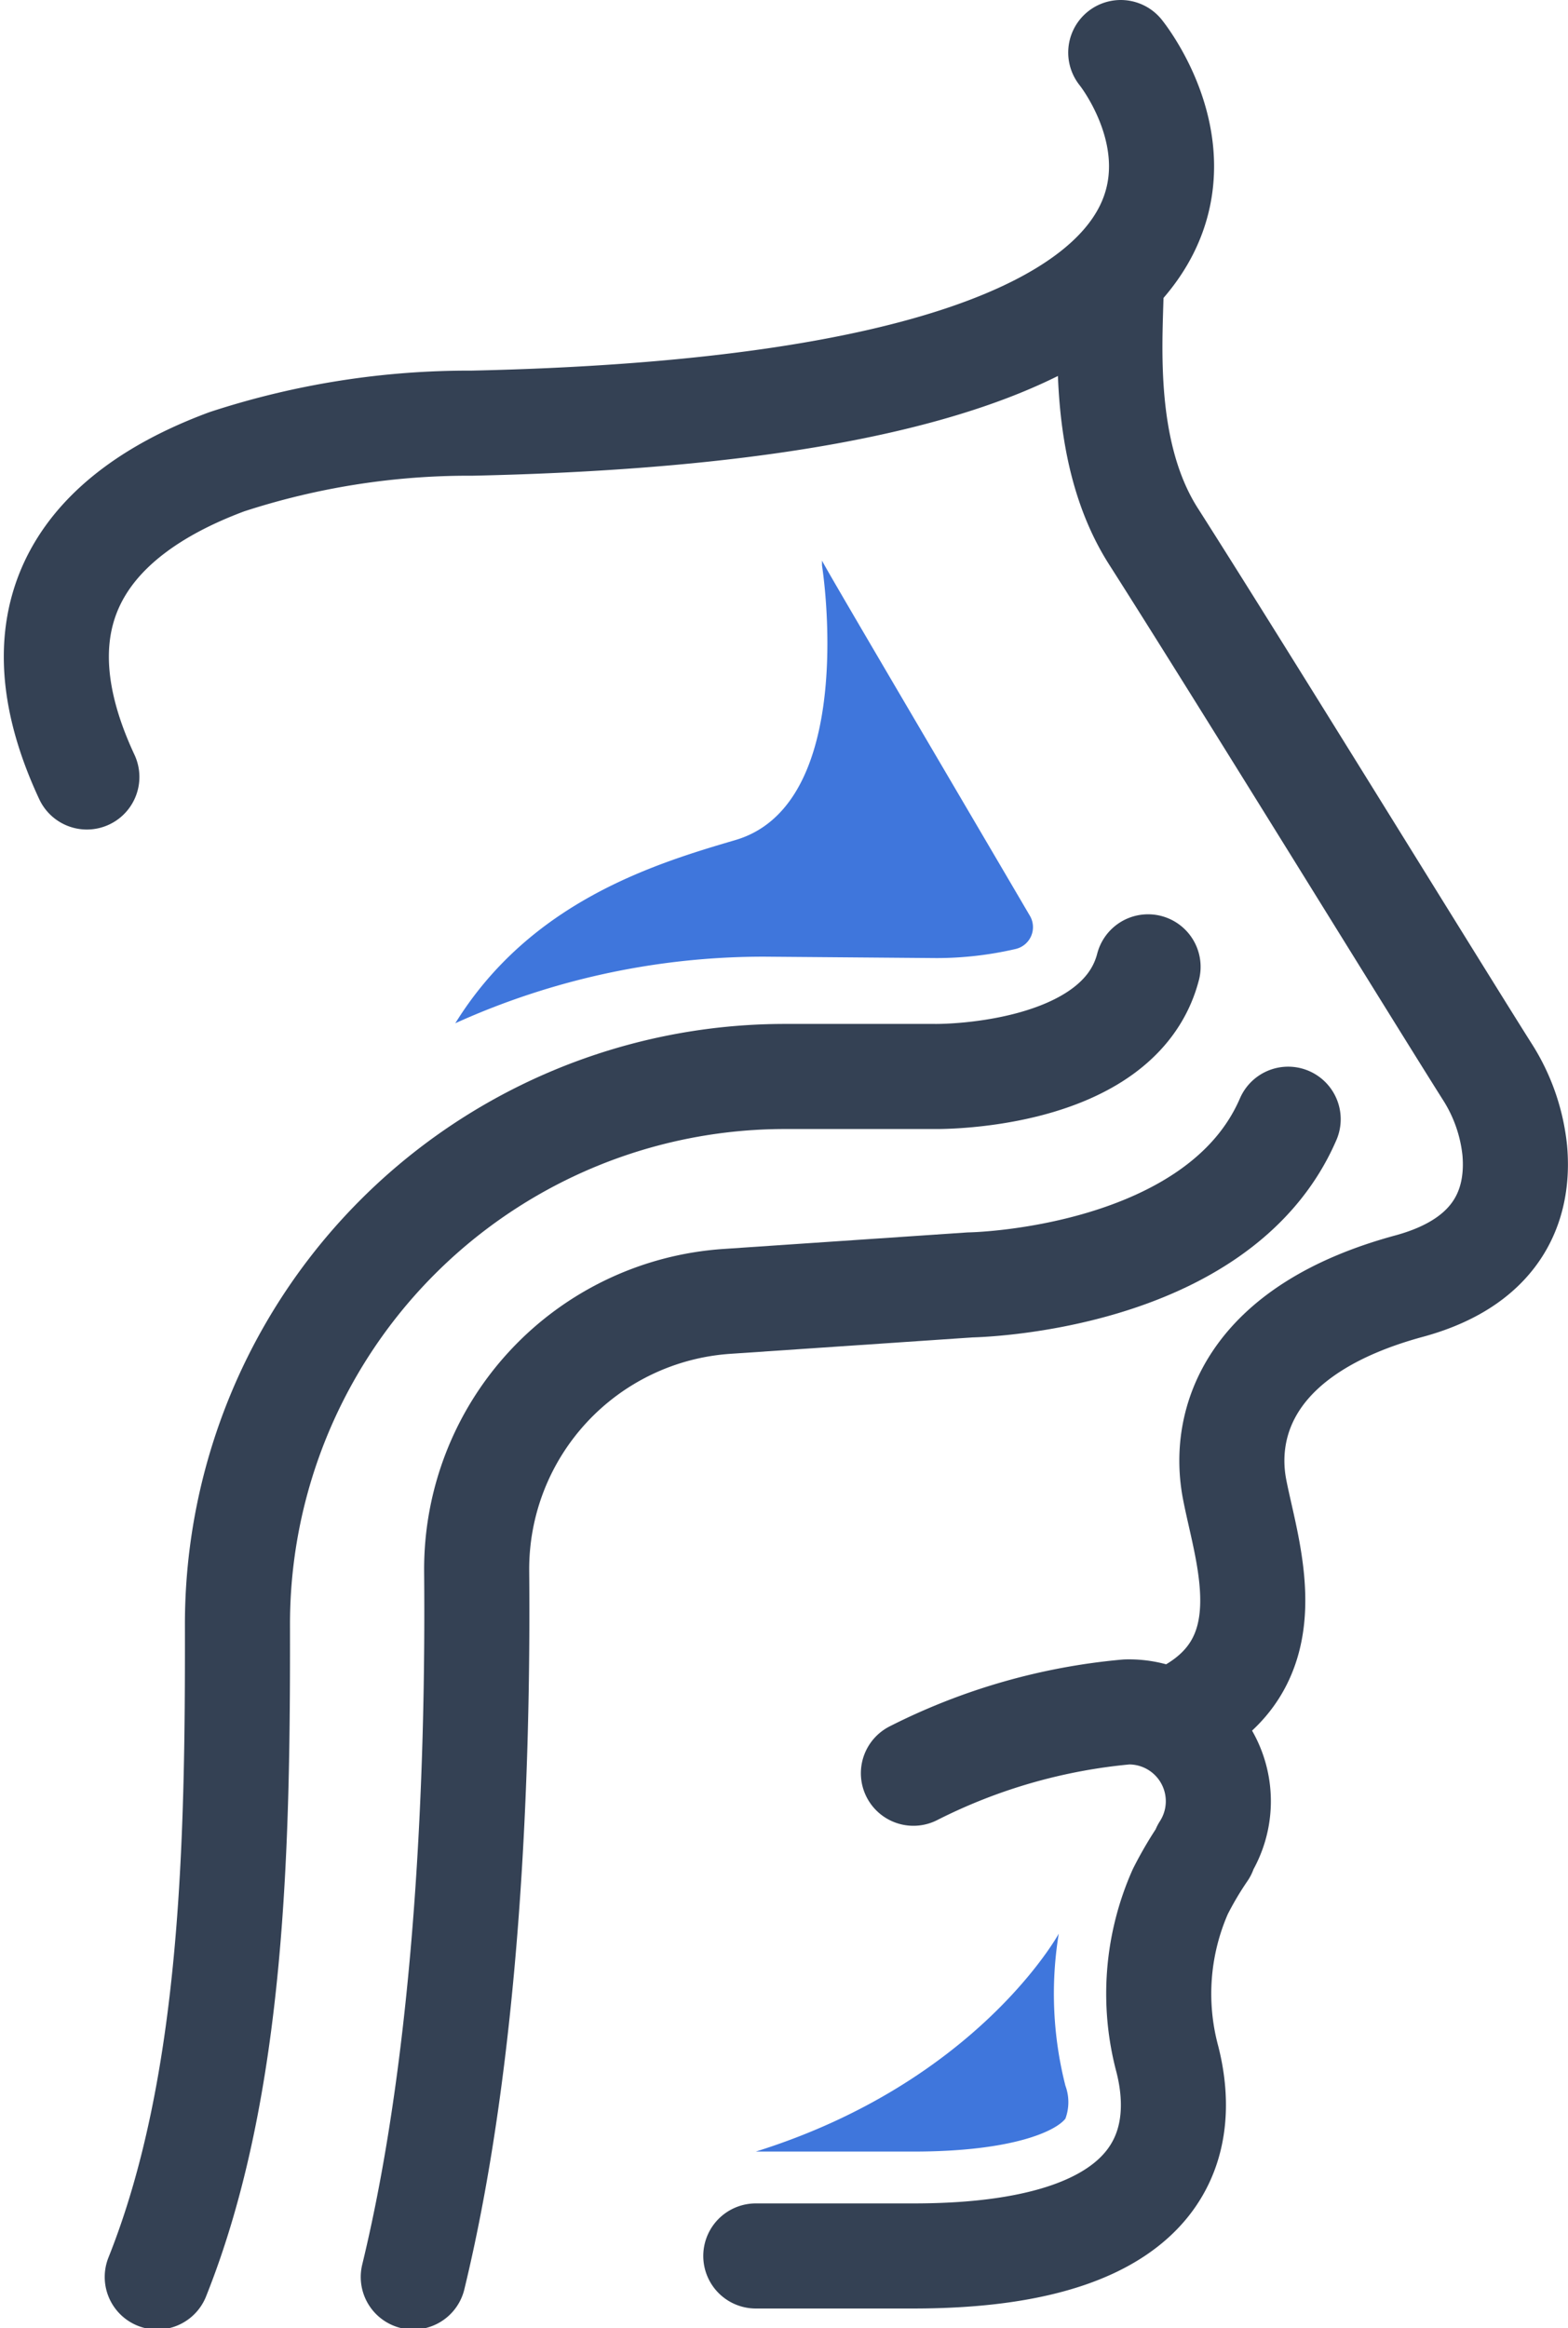
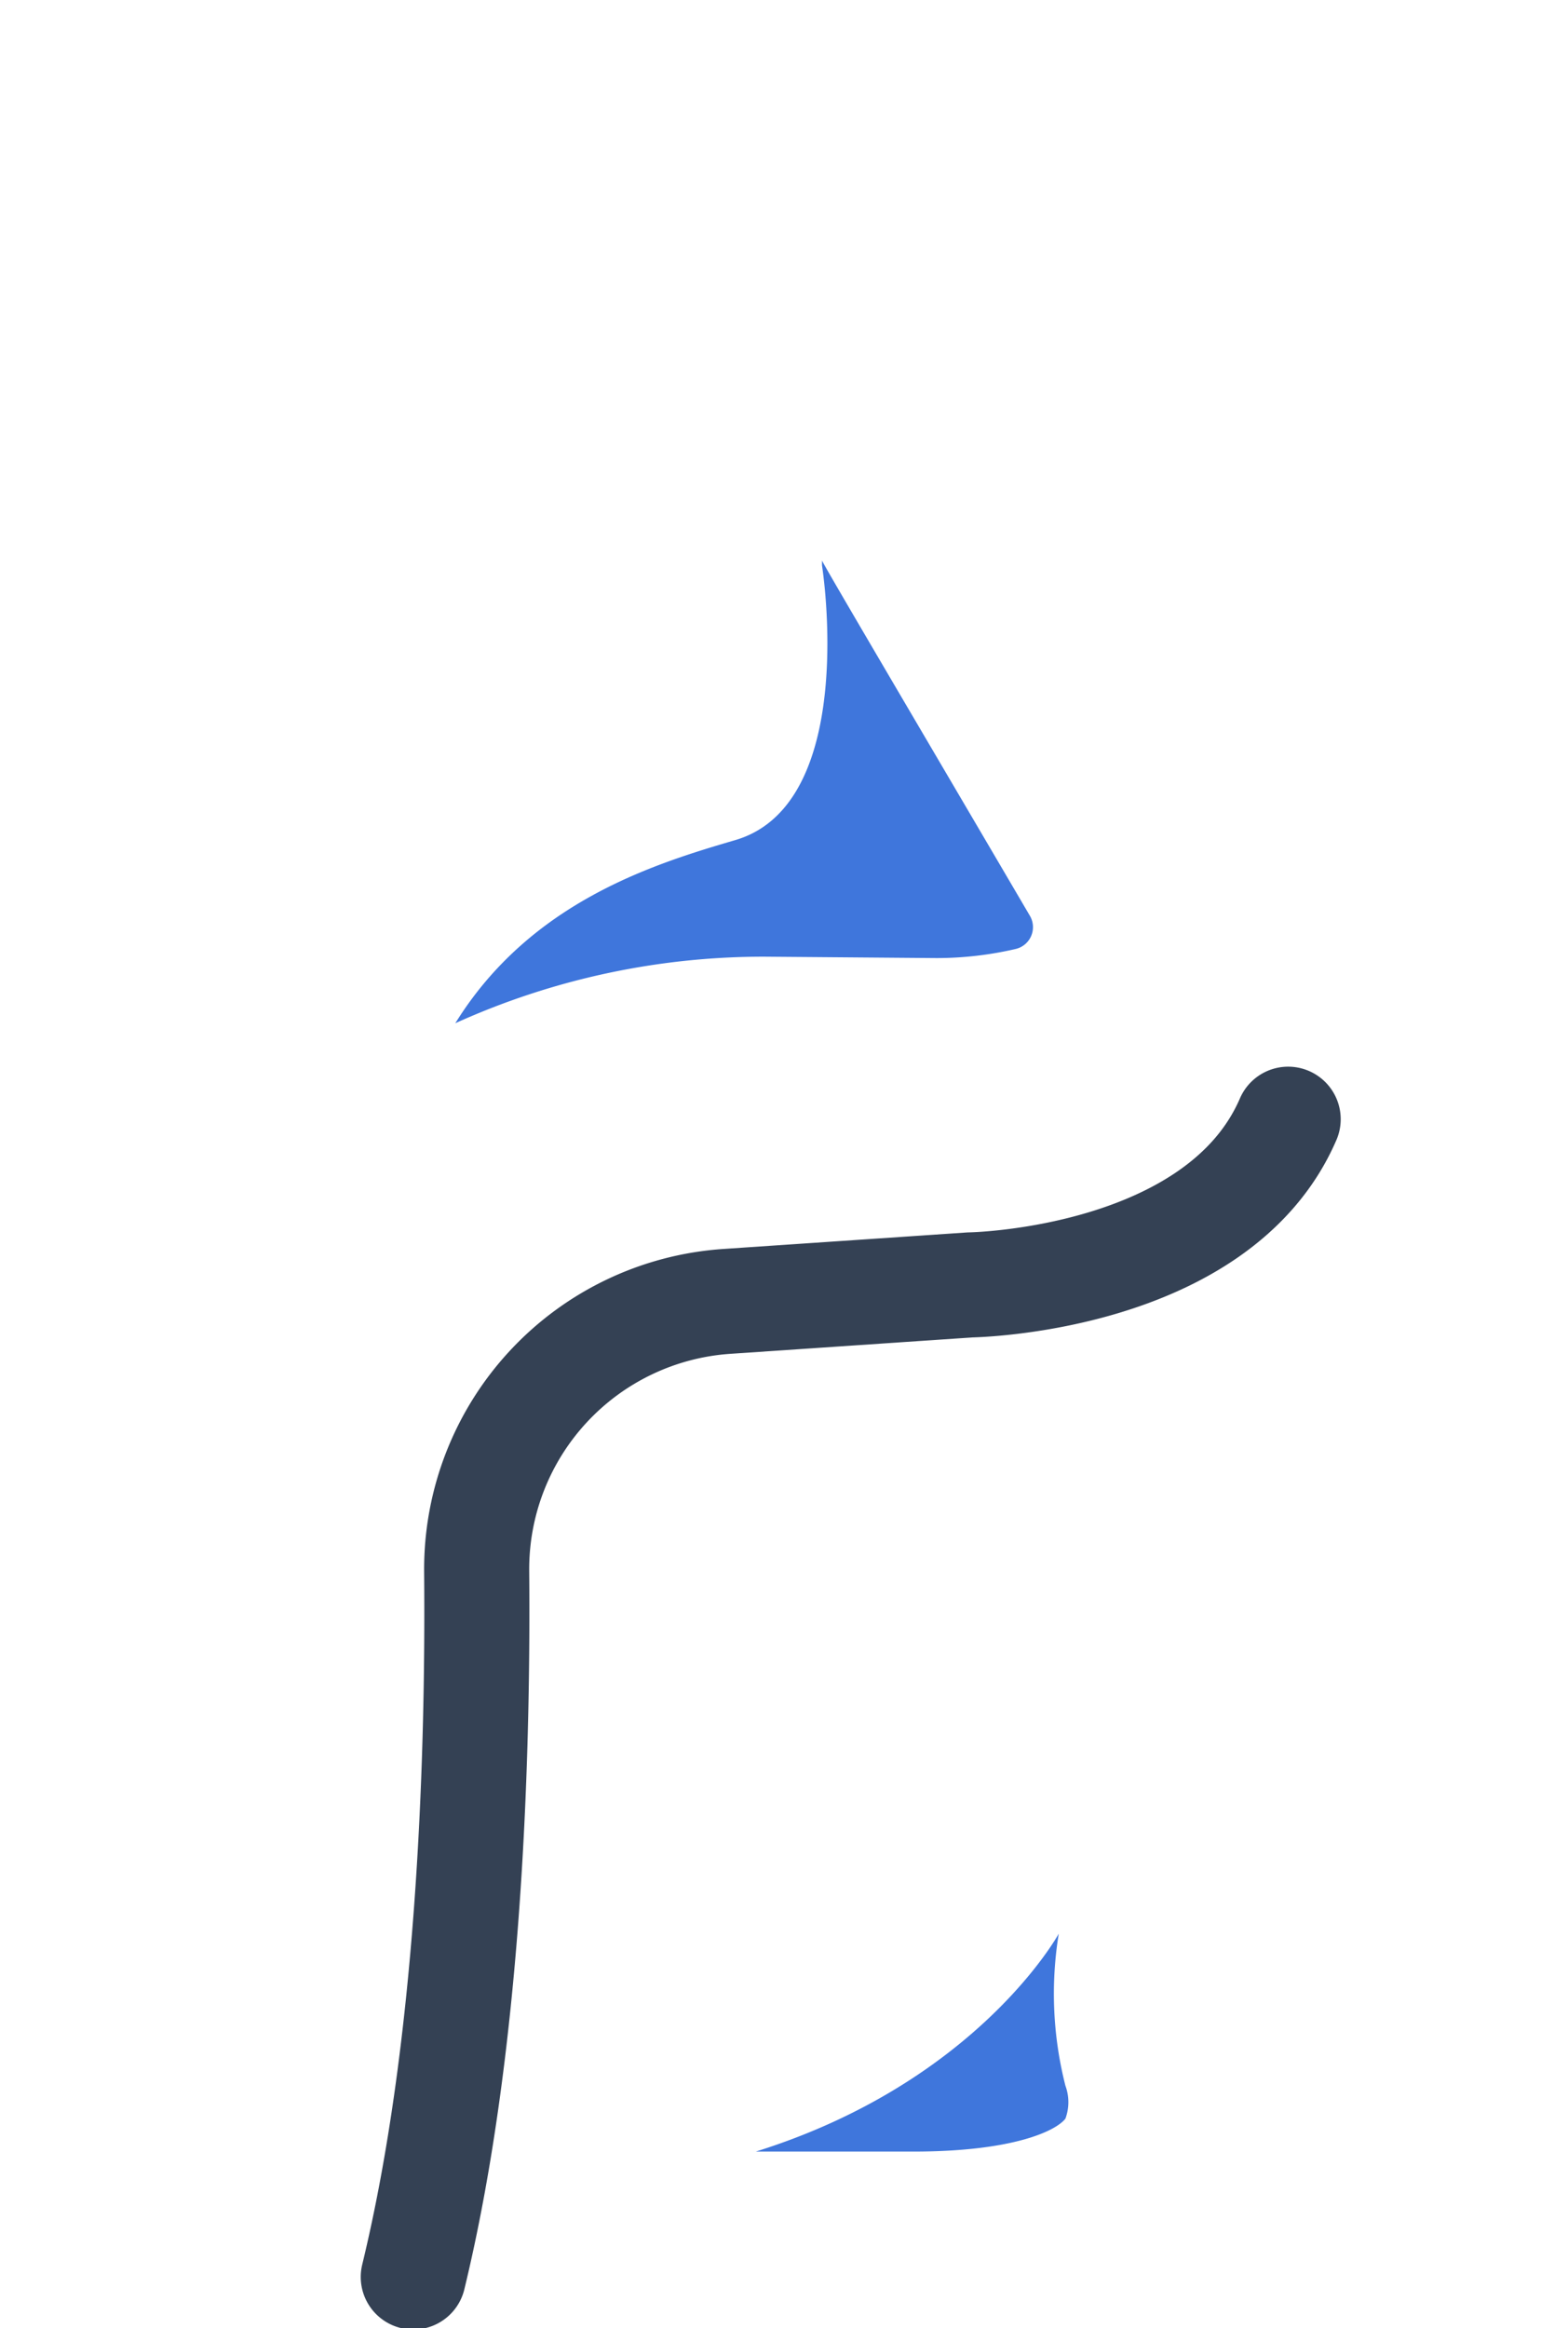
<svg xmlns="http://www.w3.org/2000/svg" viewBox="0 0 44.77 66.46">
  <defs>
    <style>.cls-1{fill:none;stroke:#344154;stroke-linecap:round;stroke-linejoin:round;stroke-width:3px;}.cls-2{fill:#3f76dc;}</style>
  </defs>
  <title>icon08</title>
  <g id="Layer_2" data-name="Layer 2">
    <g id="Isolation_Mode" data-name="Isolation Mode">
-       <path class="cls-1" d="M31.73,8c0,1.42-.38,4.84,1.21,7.32,2.55,4,8.05,12.94,9.51,15.25a5.16,5.16,0,0,1,.8,2.27c.12,1.35-.3,3.13-3,3.87-4.59,1.24-5.36,3.92-5,5.8s1.54,5-1.58,6.5" />
-       <path class="cls-1" d="M26.08,50.62a16.79,16.79,0,0,1,6.09-1.75,2.55,2.55,0,0,1,2.21,3.93l0,.05A10.06,10.06,0,0,0,33.7,54a7.21,7.21,0,0,0-.37,4.78c.51,2,.37,5.62-7.25,5.62h-4.5" />
-       <path class="cls-1" d="M32,1.5s8.12,10-18.52,10.58a22.23,22.23,0,0,0-7,1.1c-3.29,1.22-6.45,3.75-4,9" />
      <path class="cls-1" d="M11.8,65c1.57-6.47,1.86-14.49,1.81-20.16a7.66,7.66,0,0,1,7.15-7.69l6.94-.47s7.08-.1,9.08-4.73" />
-       <path class="cls-1" d="M4.49,65c2.18-5.45,2.3-12.4,2.29-18.62A15.63,15.63,0,0,1,22.45,30.73H26.7s5.25.08,6.08-3.13" />
      <path class="cls-2" d="M26.74,27.35A10,10,0,0,0,29,27.09a.64.64,0,0,0,.41-.94C26.39,21,23.48,16.07,23.47,16l0,.14c.19,1.27.72,6.9-2.47,7.84-2.32.68-5.85,1.76-8,5.23h0a21.35,21.35,0,0,1,8.83-1.9Z" />
      <path class="cls-2" d="M30.42,60.48a1.36,1.36,0,0,0,0-.94,10.64,10.64,0,0,1-.19-4.34h0s-2.32,4.24-8.65,6.22h4.5C28.93,61.42,30.15,60.83,30.42,60.48Z" />
    </g>
  </g>
</svg>